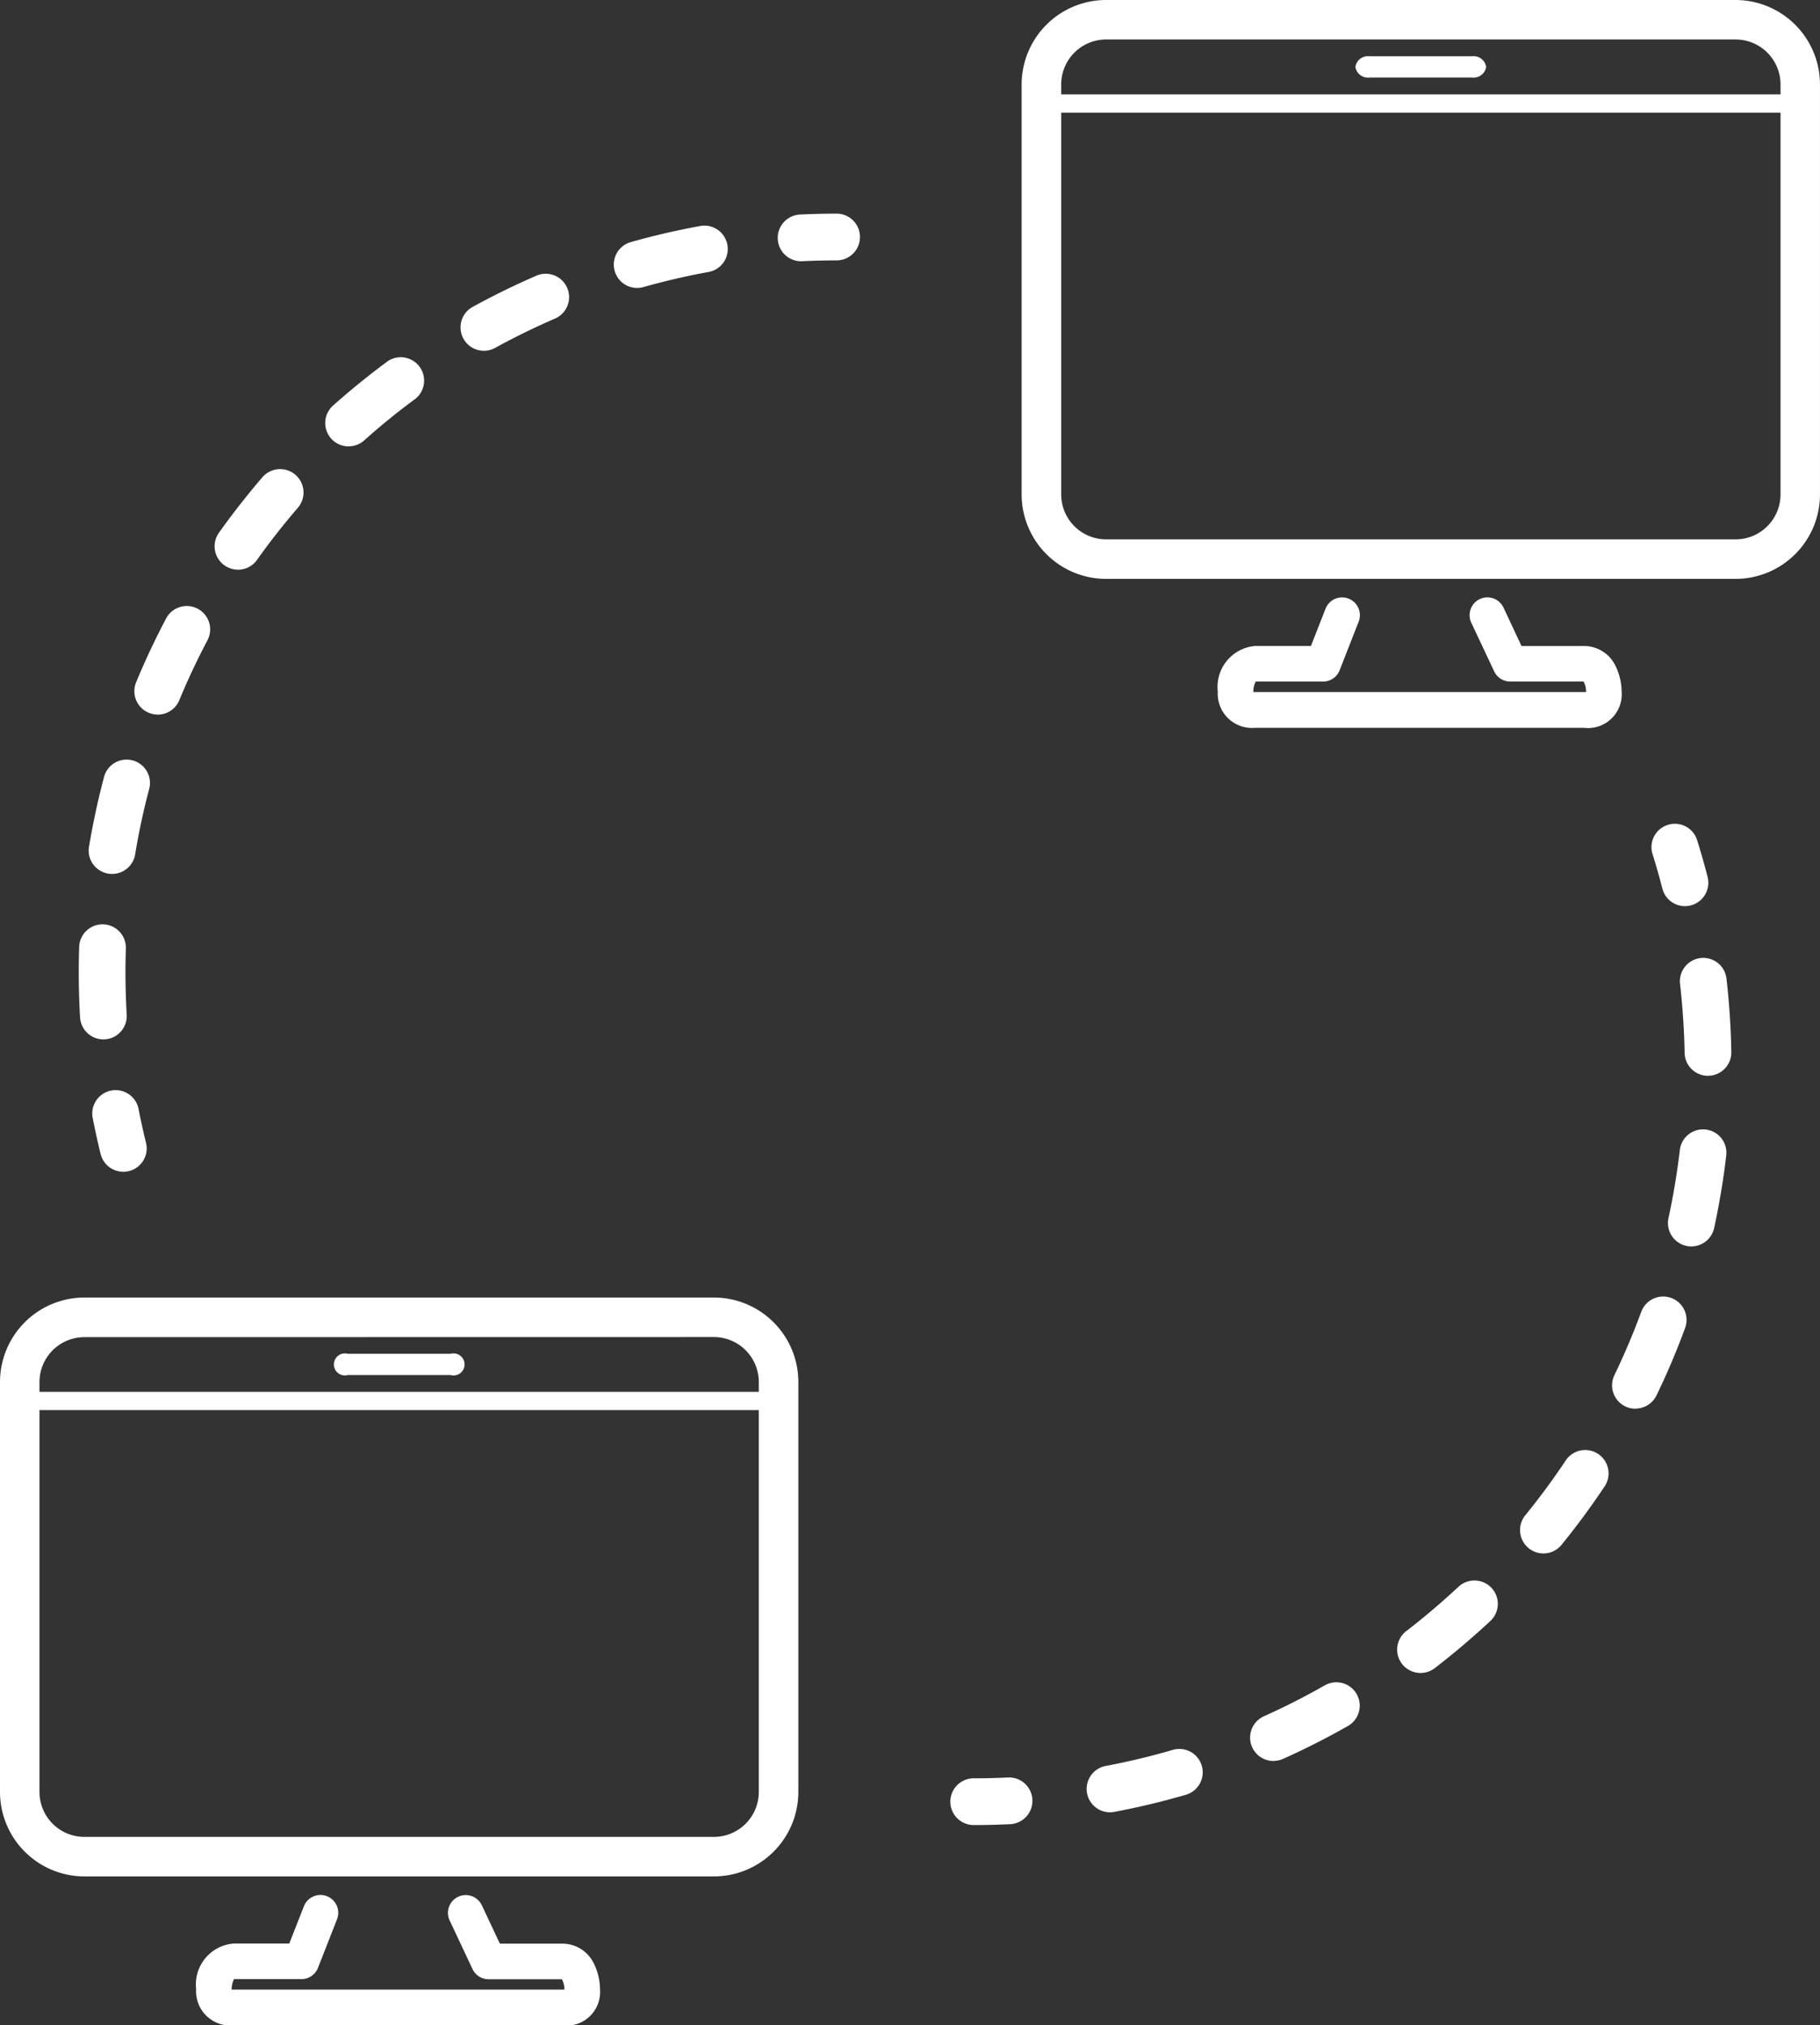
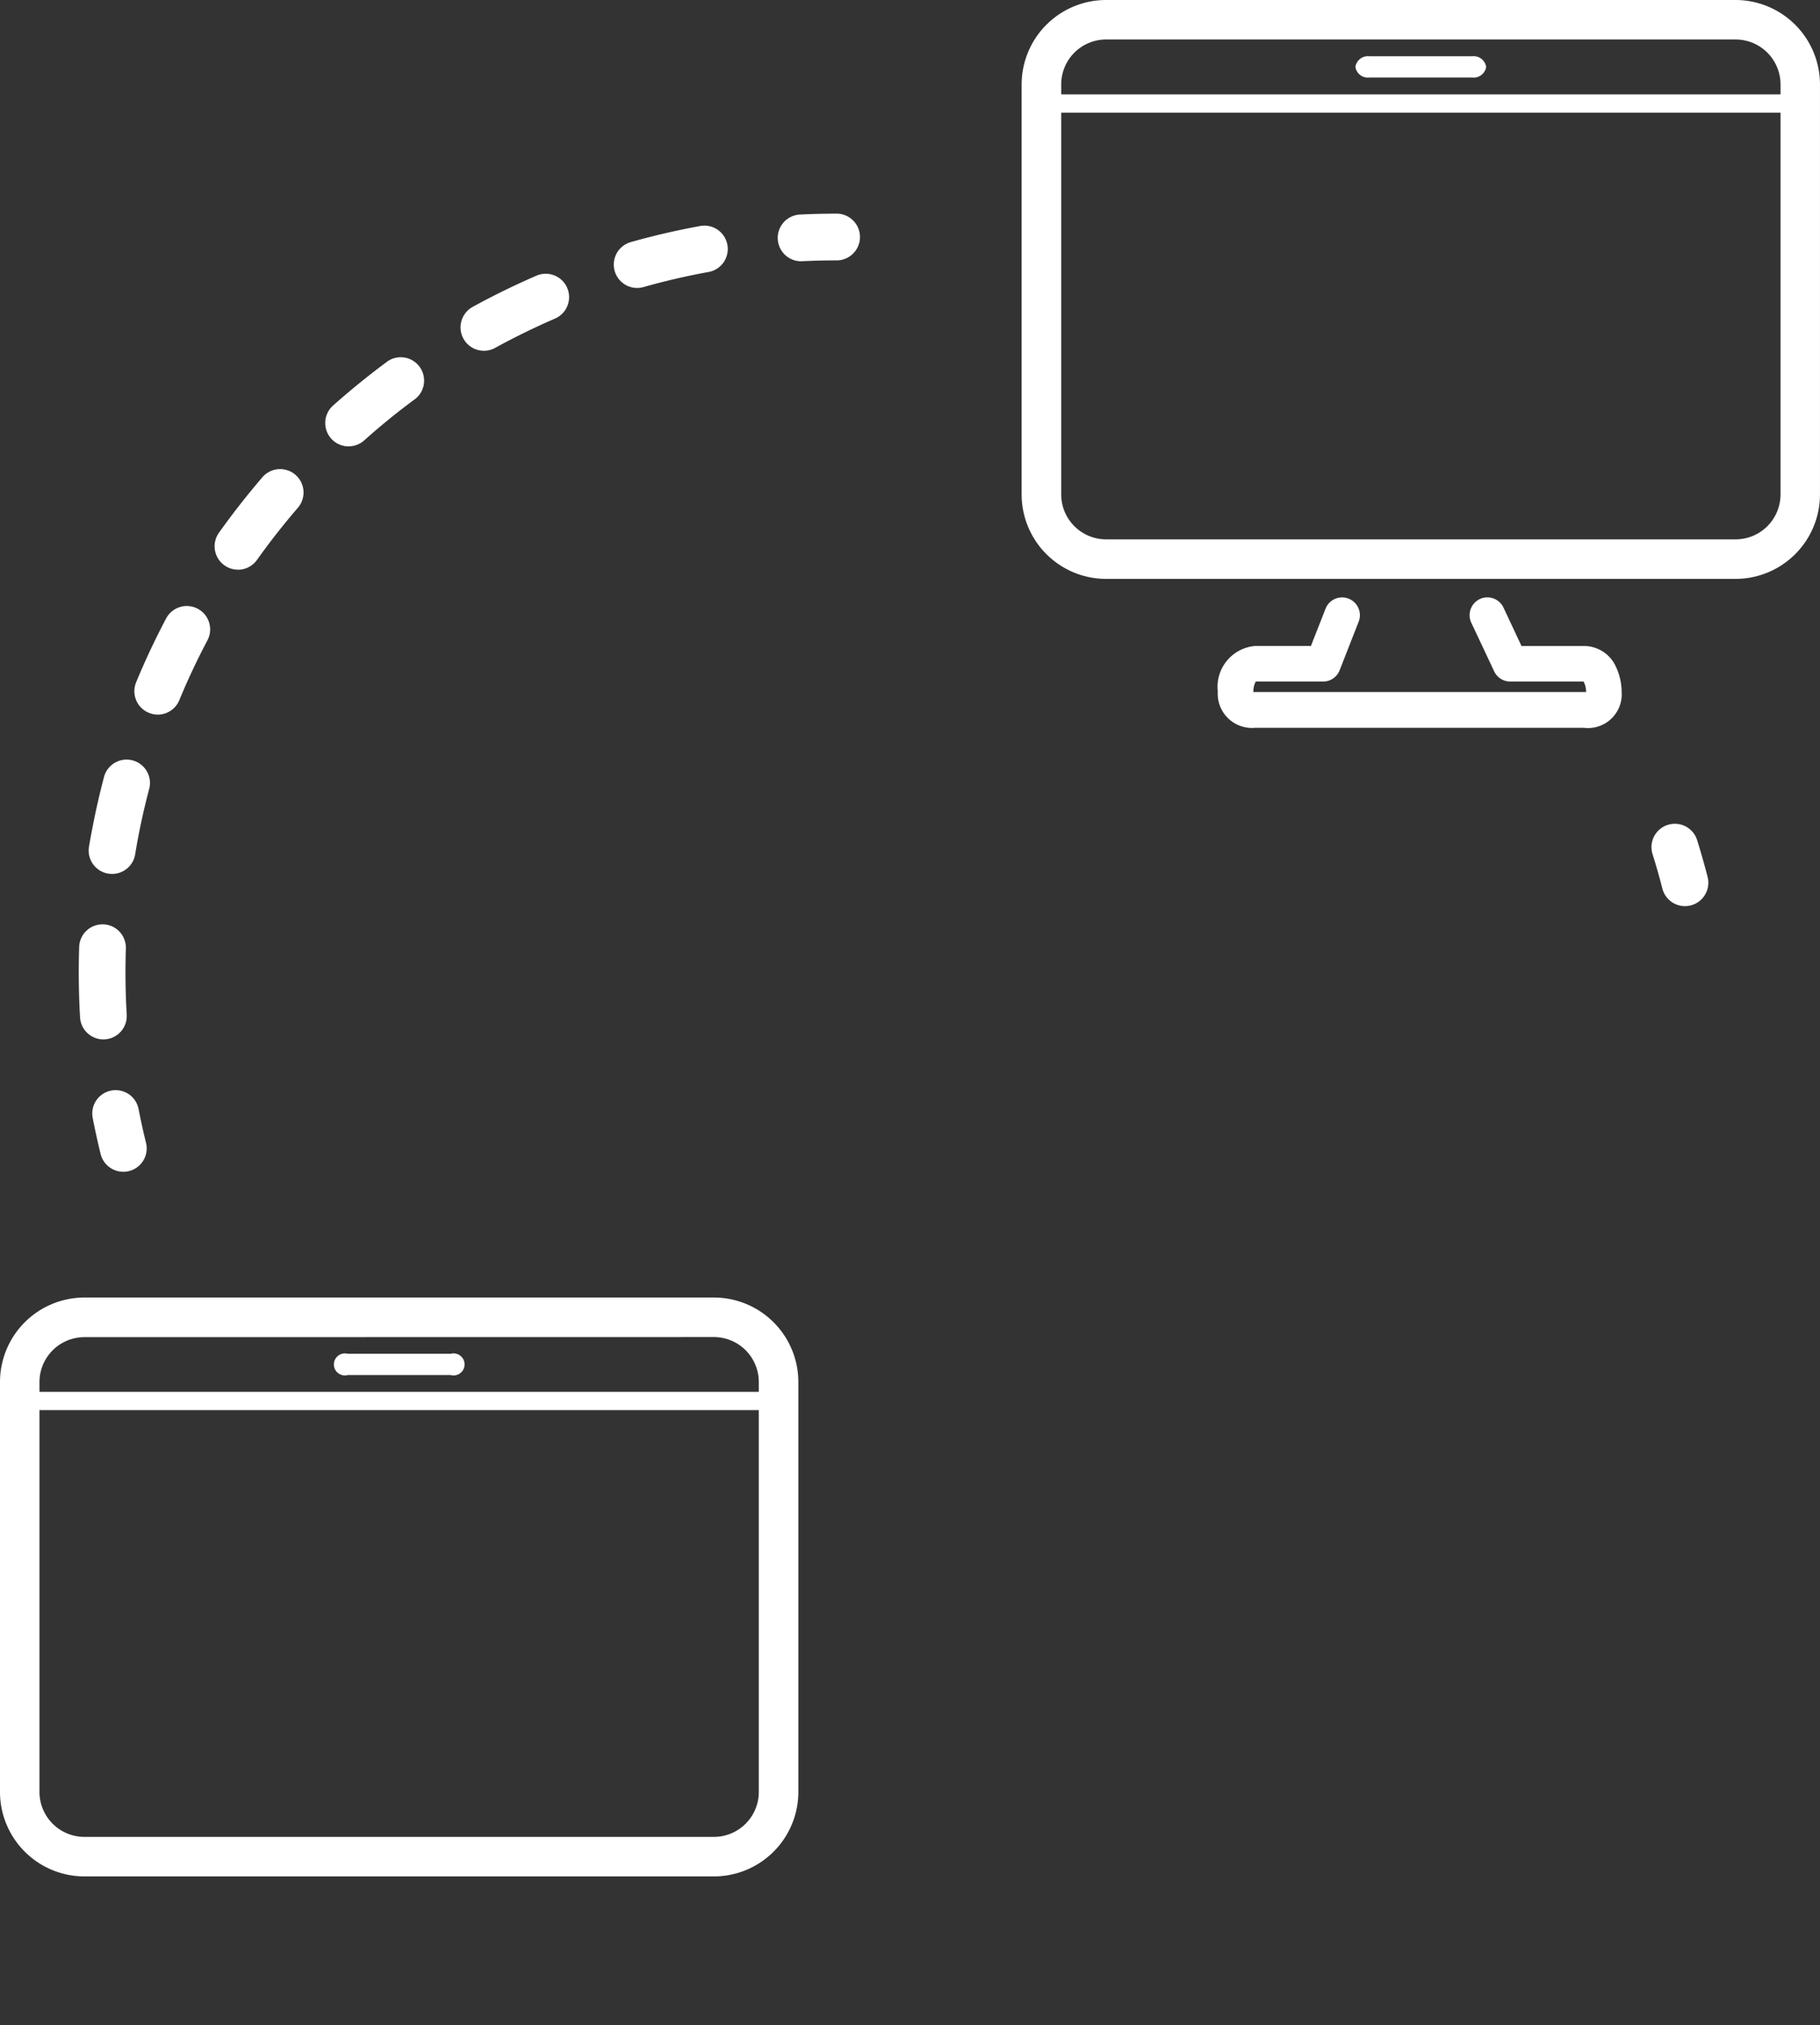
<svg xmlns="http://www.w3.org/2000/svg" width="92.2" height="102.581" viewBox="0 0 92.2 102.581">
  <rect x="0" y="0" width="92.2" height="102.581" fill="#333333" stroke="none" />
  <g id="グループ_42" data-name="グループ 42" transform="translate(-685.256 -11824)">
    <path id="パス_11" data-name="パス 11" d="M125.471,59.043H108.814a1.736,1.736,0,0,1-1.9-1.838,2.077,2.077,0,0,1,1.9-2.307h2.819l.74-1.887a.9.9,0,0,1,1.678.658l-.964,2.46a.9.9,0,0,1-.839.572h-3.412a1.1,1.1,0,0,0-.121.5c0,.011,0,.021,0,.031a.917.917,0,0,0,.1,0h16.657c.039,0,.072,0,.1,0v-.032a1.084,1.084,0,0,0-.128-.5h-3.714a.9.9,0,0,1-.815-.518l-1.158-2.46a.9.9,0,0,1,1.631-.767L122.3,54.9h3.17a1.771,1.771,0,0,1,1.61,1.044,2.992,2.992,0,0,1,.292,1.263,1.709,1.709,0,0,1-1.9,1.838" transform="translate(640.034 11801.819)" fill="#fff" />
    <path id="パス_12" data-name="パス 12" d="M125.862,29.32H93.972a4.282,4.282,0,0,1-4.277-4.277V4.277A4.282,4.282,0,0,1,93.972,0h31.89a4.283,4.283,0,0,1,4.277,4.277V25.043a4.282,4.282,0,0,1-4.277,4.277M93.972,2A2.277,2.277,0,0,0,91.7,4.277V25.043a2.277,2.277,0,0,0,2.275,2.275h31.89a2.277,2.277,0,0,0,2.275-2.275V4.277A2.277,2.277,0,0,0,125.862,2Z" transform="translate(647.316 11824)" fill="#fff" />
    <path id="パス_13" data-name="パス 13" d="M119.711,4.939h5.208a.641.641,0,0,1,.706.539.641.641,0,0,1-.706.538h-5.208A.641.641,0,0,1,119,5.478a.641.641,0,0,1,.706-.539" transform="translate(634.919 11821.911)" fill="#fff" />
    <path id="パス_14" data-name="パス 14" d="M129.771,9.211H91.282a.463.463,0,1,1,0-.926h38.489a.463.463,0,1,1,0,.926" transform="translate(646.841 11820.495)" fill="#fff" />
-     <path id="パス_15" data-name="パス 15" d="M35.776,172.936H19.119a1.735,1.735,0,0,1-1.9-1.838,2.077,2.077,0,0,1,1.9-2.307h2.819l.74-1.887a.9.9,0,1,1,1.678.658l-.964,2.46a.9.9,0,0,1-.839.572H19.14a1.1,1.1,0,0,0-.121.5c0,.012,0,.021,0,.031a.917.917,0,0,0,.1,0H35.776c.039,0,.072,0,.1,0V171.1a1.084,1.084,0,0,0-.128-.5H32.034a.9.9,0,0,1-.815-.518l-1.157-2.46a.9.9,0,1,1,1.631-.767l.913,1.942h3.17a1.771,1.771,0,0,1,1.61,1.044,3,3,0,0,1,.293,1.263,1.709,1.709,0,0,1-1.9,1.838" transform="translate(677.973 11753.646)" fill="#fff" />
    <path id="パス_16" data-name="パス 16" d="M36.167,143.213H4.277A4.282,4.282,0,0,1,0,138.936V118.17a4.282,4.282,0,0,1,4.277-4.277h31.89a4.282,4.282,0,0,1,4.277,4.277v20.766a4.282,4.282,0,0,1-4.277,4.277M4.277,115.9A2.277,2.277,0,0,0,2,118.17v20.766a2.278,2.278,0,0,0,2.275,2.275h31.89a2.277,2.277,0,0,0,2.275-2.275V118.17a2.277,2.277,0,0,0-2.275-2.275Z" transform="translate(685.256 11775.825)" fill="#fff" />
    <path id="パス_17" data-name="パス 17" d="M30.016,118.832h5.208a.559.559,0,1,1,0,1.077H30.016a.558.558,0,1,1,0-1.077" transform="translate(672.858 11773.736)" fill="#fff" />
    <path id="パス_18" data-name="パス 18" d="M40.076,123.1H1.587a.463.463,0,0,1,0-.926H40.076a.463.463,0,1,1,0,.926" transform="translate(684.78 11772.32)" fill="#fff" />
    <path id="パス_19" data-name="パス 19" d="M146.7,76.5a1.183,1.183,0,0,1-1.145-.889c-.147-.572-.311-1.149-.488-1.714a1.184,1.184,0,1,1,2.261-.7c.188.6.362,1.218.519,1.828A1.185,1.185,0,0,1,146.7,76.5" transform="translate(623.916 11793.395)" fill="#fff" />
-     <path id="パス_20" data-name="パス 20" d="M96.581,127.385a1.184,1.184,0,0,1-.218-2.347c1.133-.213,2.267-.485,3.373-.806a1.184,1.184,0,1,1,.661,2.273c-1.178.343-2.388.632-3.6.859a1.149,1.149,0,0,1-.22.021m8.288-2.6a1.184,1.184,0,0,1-.485-2.264c1.05-.471,2.091-1,3.092-1.57a1.184,1.184,0,0,1,1.173,2.057c-1.067.608-2.176,1.171-3.3,1.673a1.183,1.183,0,0,1-.484.1m7.453-4.453a1.184,1.184,0,0,1-.722-2.122c.913-.7,1.8-1.457,2.646-2.244a1.184,1.184,0,1,1,1.616,1.731c-.9.838-1.846,1.642-2.819,2.39a1.179,1.179,0,0,1-.72.245m6.224-6.055a1.184,1.184,0,0,1-.917-1.931c.728-.894,1.421-1.834,2.059-2.793a1.184,1.184,0,0,1,1.971,1.312c-.68,1.022-1.418,2.023-2.193,2.976a1.183,1.183,0,0,1-.919.437m4.662-7.33a1.184,1.184,0,0,1-1.065-1.7c.5-1.038.956-2.112,1.354-3.193a1.184,1.184,0,1,1,2.222.818c-.424,1.152-.909,2.3-1.444,3.4a1.184,1.184,0,0,1-1.067.669m2.832-8.214a1.186,1.186,0,0,1-1.158-1.436c.244-1.124.437-2.275.572-3.421a1.184,1.184,0,1,1,2.351.278c-.144,1.221-.349,2.448-.609,3.646a1.185,1.185,0,0,1-1.156.933m.842-8.643a1.183,1.183,0,0,1-1.183-1.162c-.021-1.156-.1-2.321-.228-3.463a1.184,1.184,0,1,1,2.352-.269c.139,1.216.221,2.458.243,3.688a1.184,1.184,0,0,1-1.162,1.205h-.022" transform="translate(644.904 11788.406)" fill="#fff" />
-     <path id="パス_21" data-name="パス 21" d="M84.561,158.428a1.184,1.184,0,0,1,0-2.367c.593,0,1.192-.014,1.783-.043a1.184,1.184,0,0,1,.115,2.365c-.629.031-1.268.046-1.9.046" transform="translate(649.988 11758.008)" fill="#fff" />
    <path id="パス_22" data-name="パス 22" d="M9.668,99.8a1.184,1.184,0,0,1-1.149-.9c-.15-.612-.287-1.237-.407-1.856a1.184,1.184,0,0,1,2.324-.45c.113.582.241,1.167.383,1.741a1.183,1.183,0,0,1-.867,1.432,1.166,1.166,0,0,1-.283.035" transform="translate(681.834 11783.548)" fill="#fff" />
    <path id="パス_23" data-name="パス 23" d="M8.161,61.026a1.184,1.184,0,0,1-1.181-1.114c-.044-.754-.066-1.522-.066-2.283,0-.428.006-.861.021-1.287A1.183,1.183,0,1,1,9.3,56.42c-.012.4-.02.807-.02,1.209,0,.715.022,1.436.063,2.144A1.184,1.184,0,0,1,8.23,61.024l-.07,0m.445-8.379a1.2,1.2,0,0,1-.2-.016,1.183,1.183,0,0,1-.973-1.362c.2-1.171.448-2.346.751-3.492a1.184,1.184,0,1,1,2.288.605c-.284,1.075-.521,2.177-.7,3.276a1.184,1.184,0,0,1-1.166.989m2.308-8.07a1.17,1.17,0,0,1-.452-.091A1.184,1.184,0,0,1,9.82,42.94c.454-1.1.965-2.183,1.519-3.233a1.184,1.184,0,0,1,2.094,1.106c-.52.984-1,2-1.425,3.033a1.184,1.184,0,0,1-1.094.731m4.066-7.342a1.184,1.184,0,0,1-.964-1.871c.688-.966,1.429-1.911,2.2-2.81A1.184,1.184,0,0,1,18.014,34.1c-.728.844-1.424,1.731-2.069,2.638a1.183,1.183,0,0,1-.965.5m5.6-6.247A1.184,1.184,0,0,1,19.8,28.92c.886-.789,1.82-1.545,2.774-2.249a1.184,1.184,0,0,1,1.4,1.906c-.9.66-1.772,1.37-2.6,2.111a1.181,1.181,0,0,1-.787.3m6.853-4.84a1.184,1.184,0,0,1-.571-2.222c1.04-.571,2.12-1.1,3.207-1.571a1.184,1.184,0,1,1,.942,2.172c-1.02.443-2.033.938-3.009,1.474a1.181,1.181,0,0,1-.569.147M35.2,22.967a1.184,1.184,0,0,1-.321-2.323c1.141-.323,2.312-.594,3.479-.808a1.184,1.184,0,1,1,.427,2.328c-1.1.2-2.193.456-3.264.758a1.174,1.174,0,0,1-.321.045" transform="translate(682.332 11815.618)" fill="#fff" />
    <path id="パス_24" data-name="パス 24" d="M69.448,21.166a1.184,1.184,0,0,1-.057-2.366c.627-.031,1.266-.046,1.9-.046a1.184,1.184,0,0,1,0,2.367c-.594,0-1.194.014-1.783.043h-.059" transform="translate(656.381 11816.067)" fill="#fff" />
  </g>
</svg>